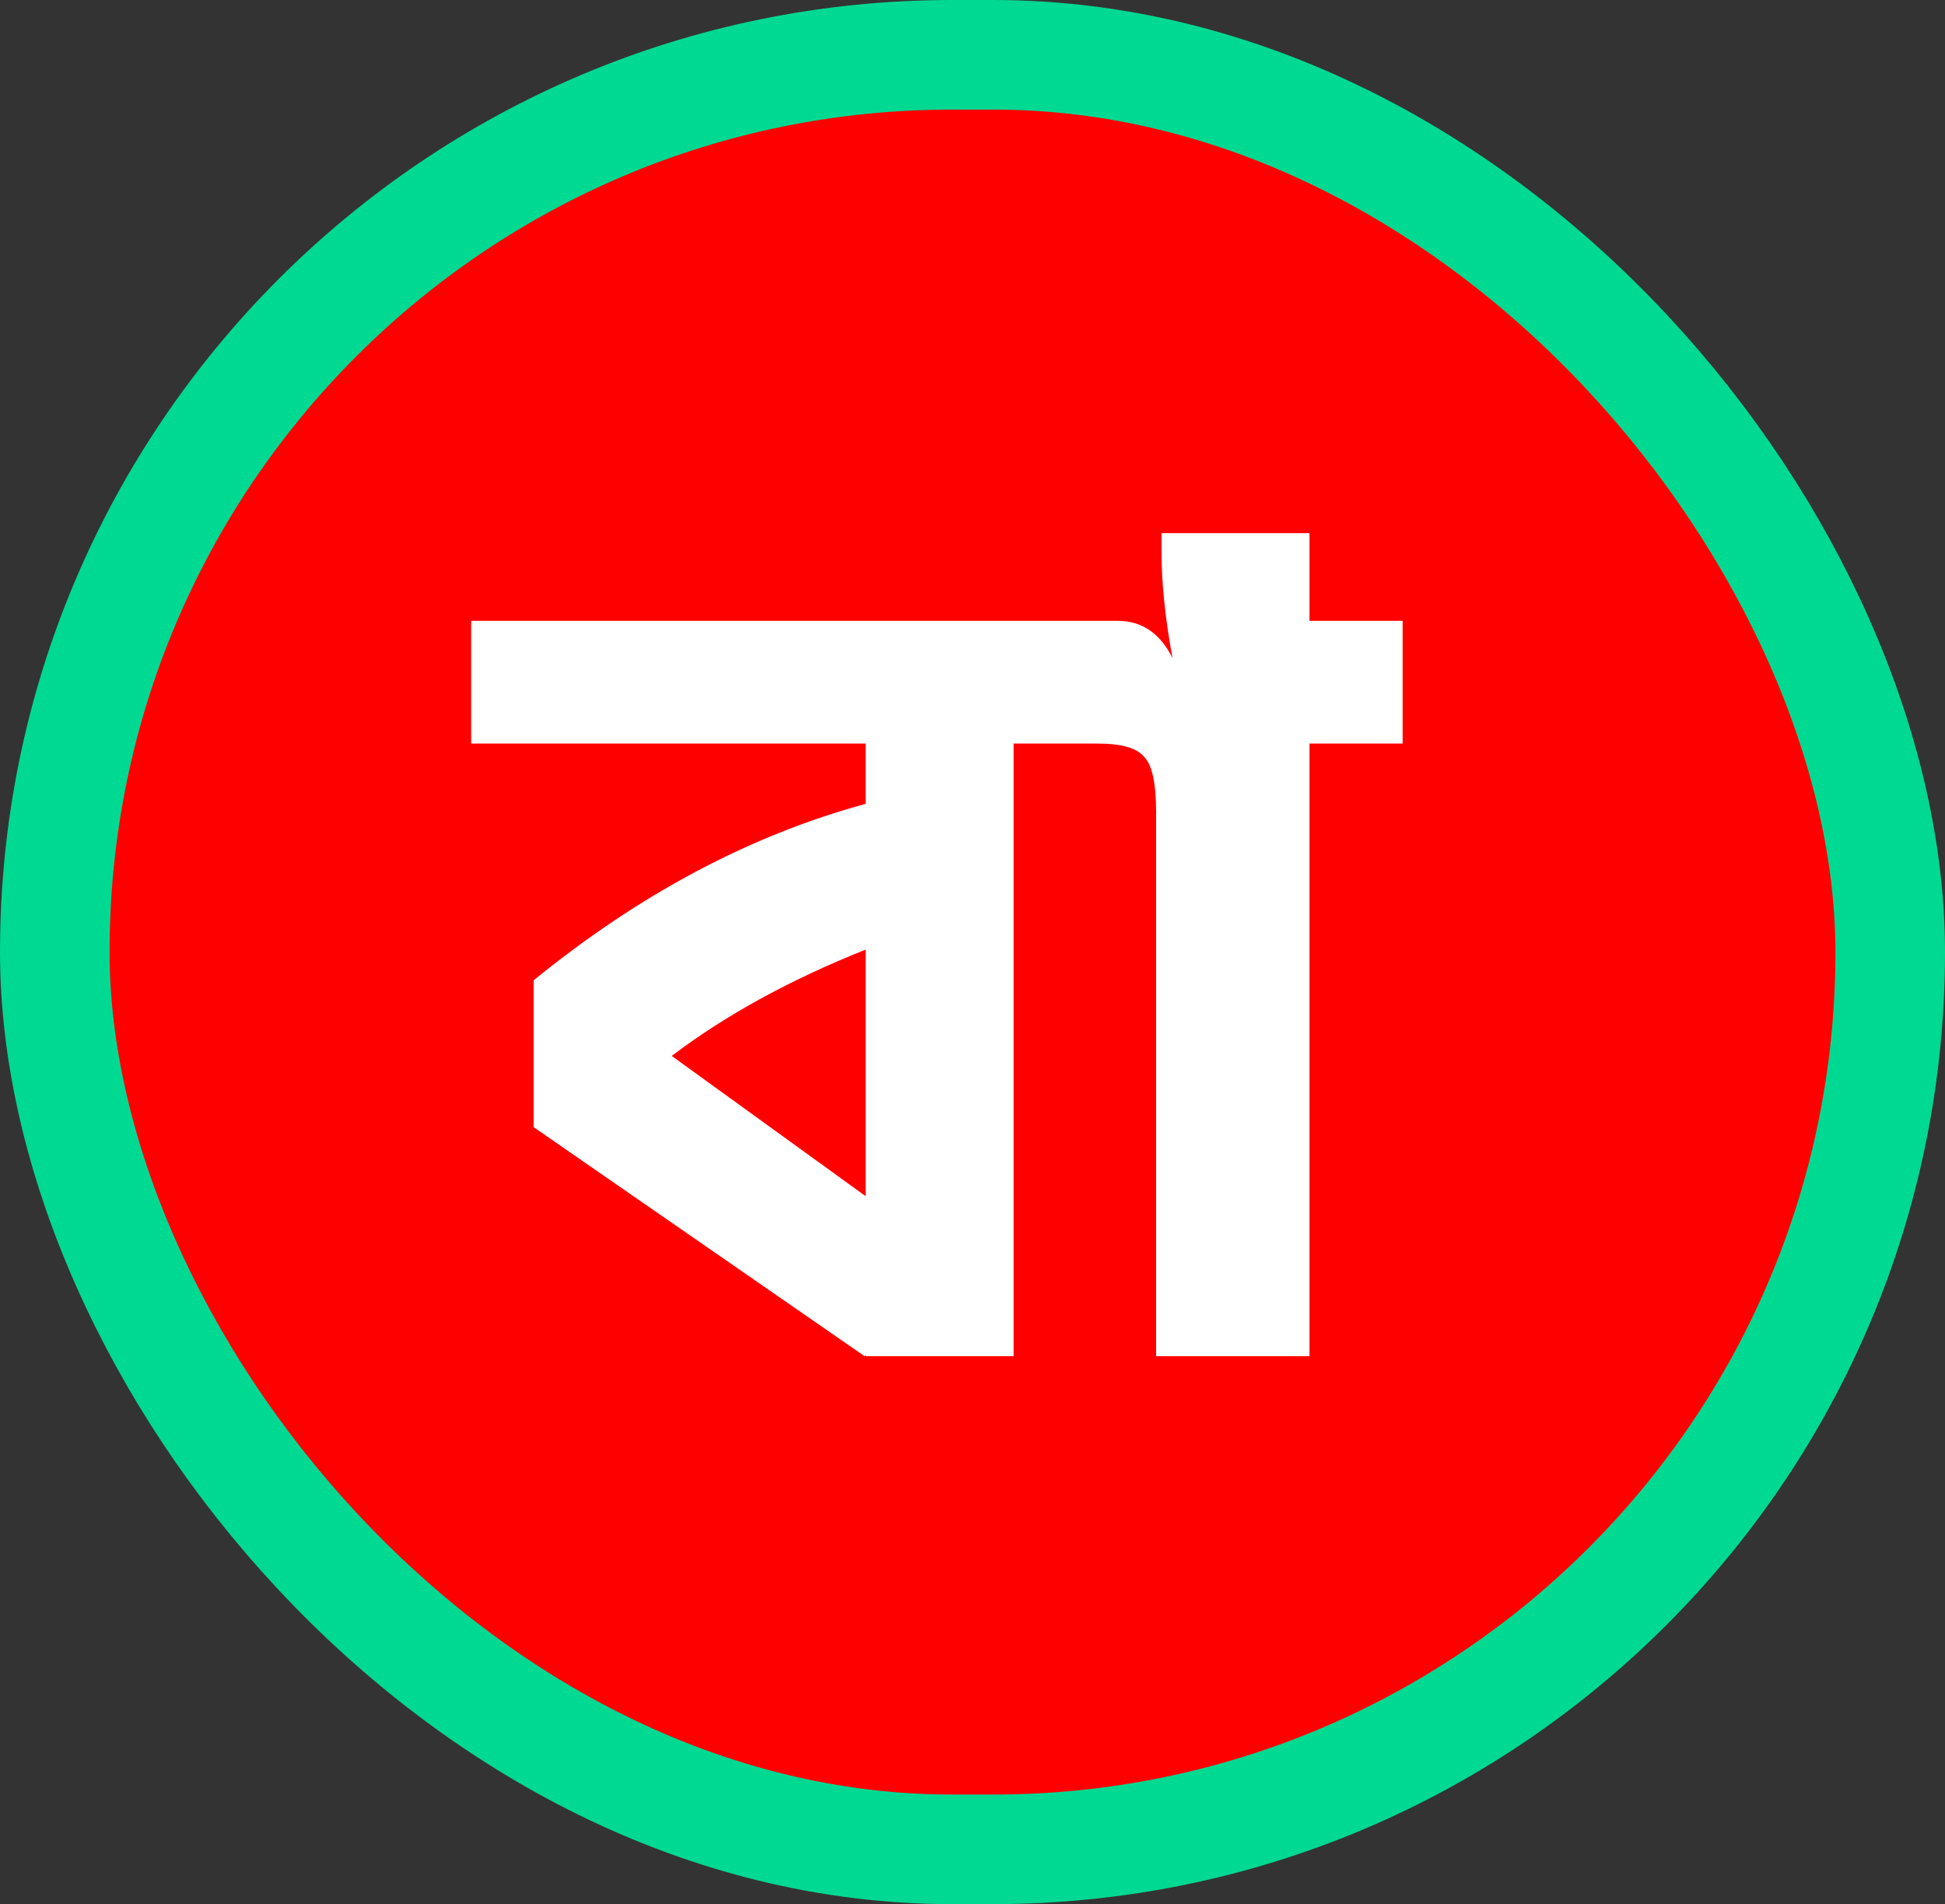
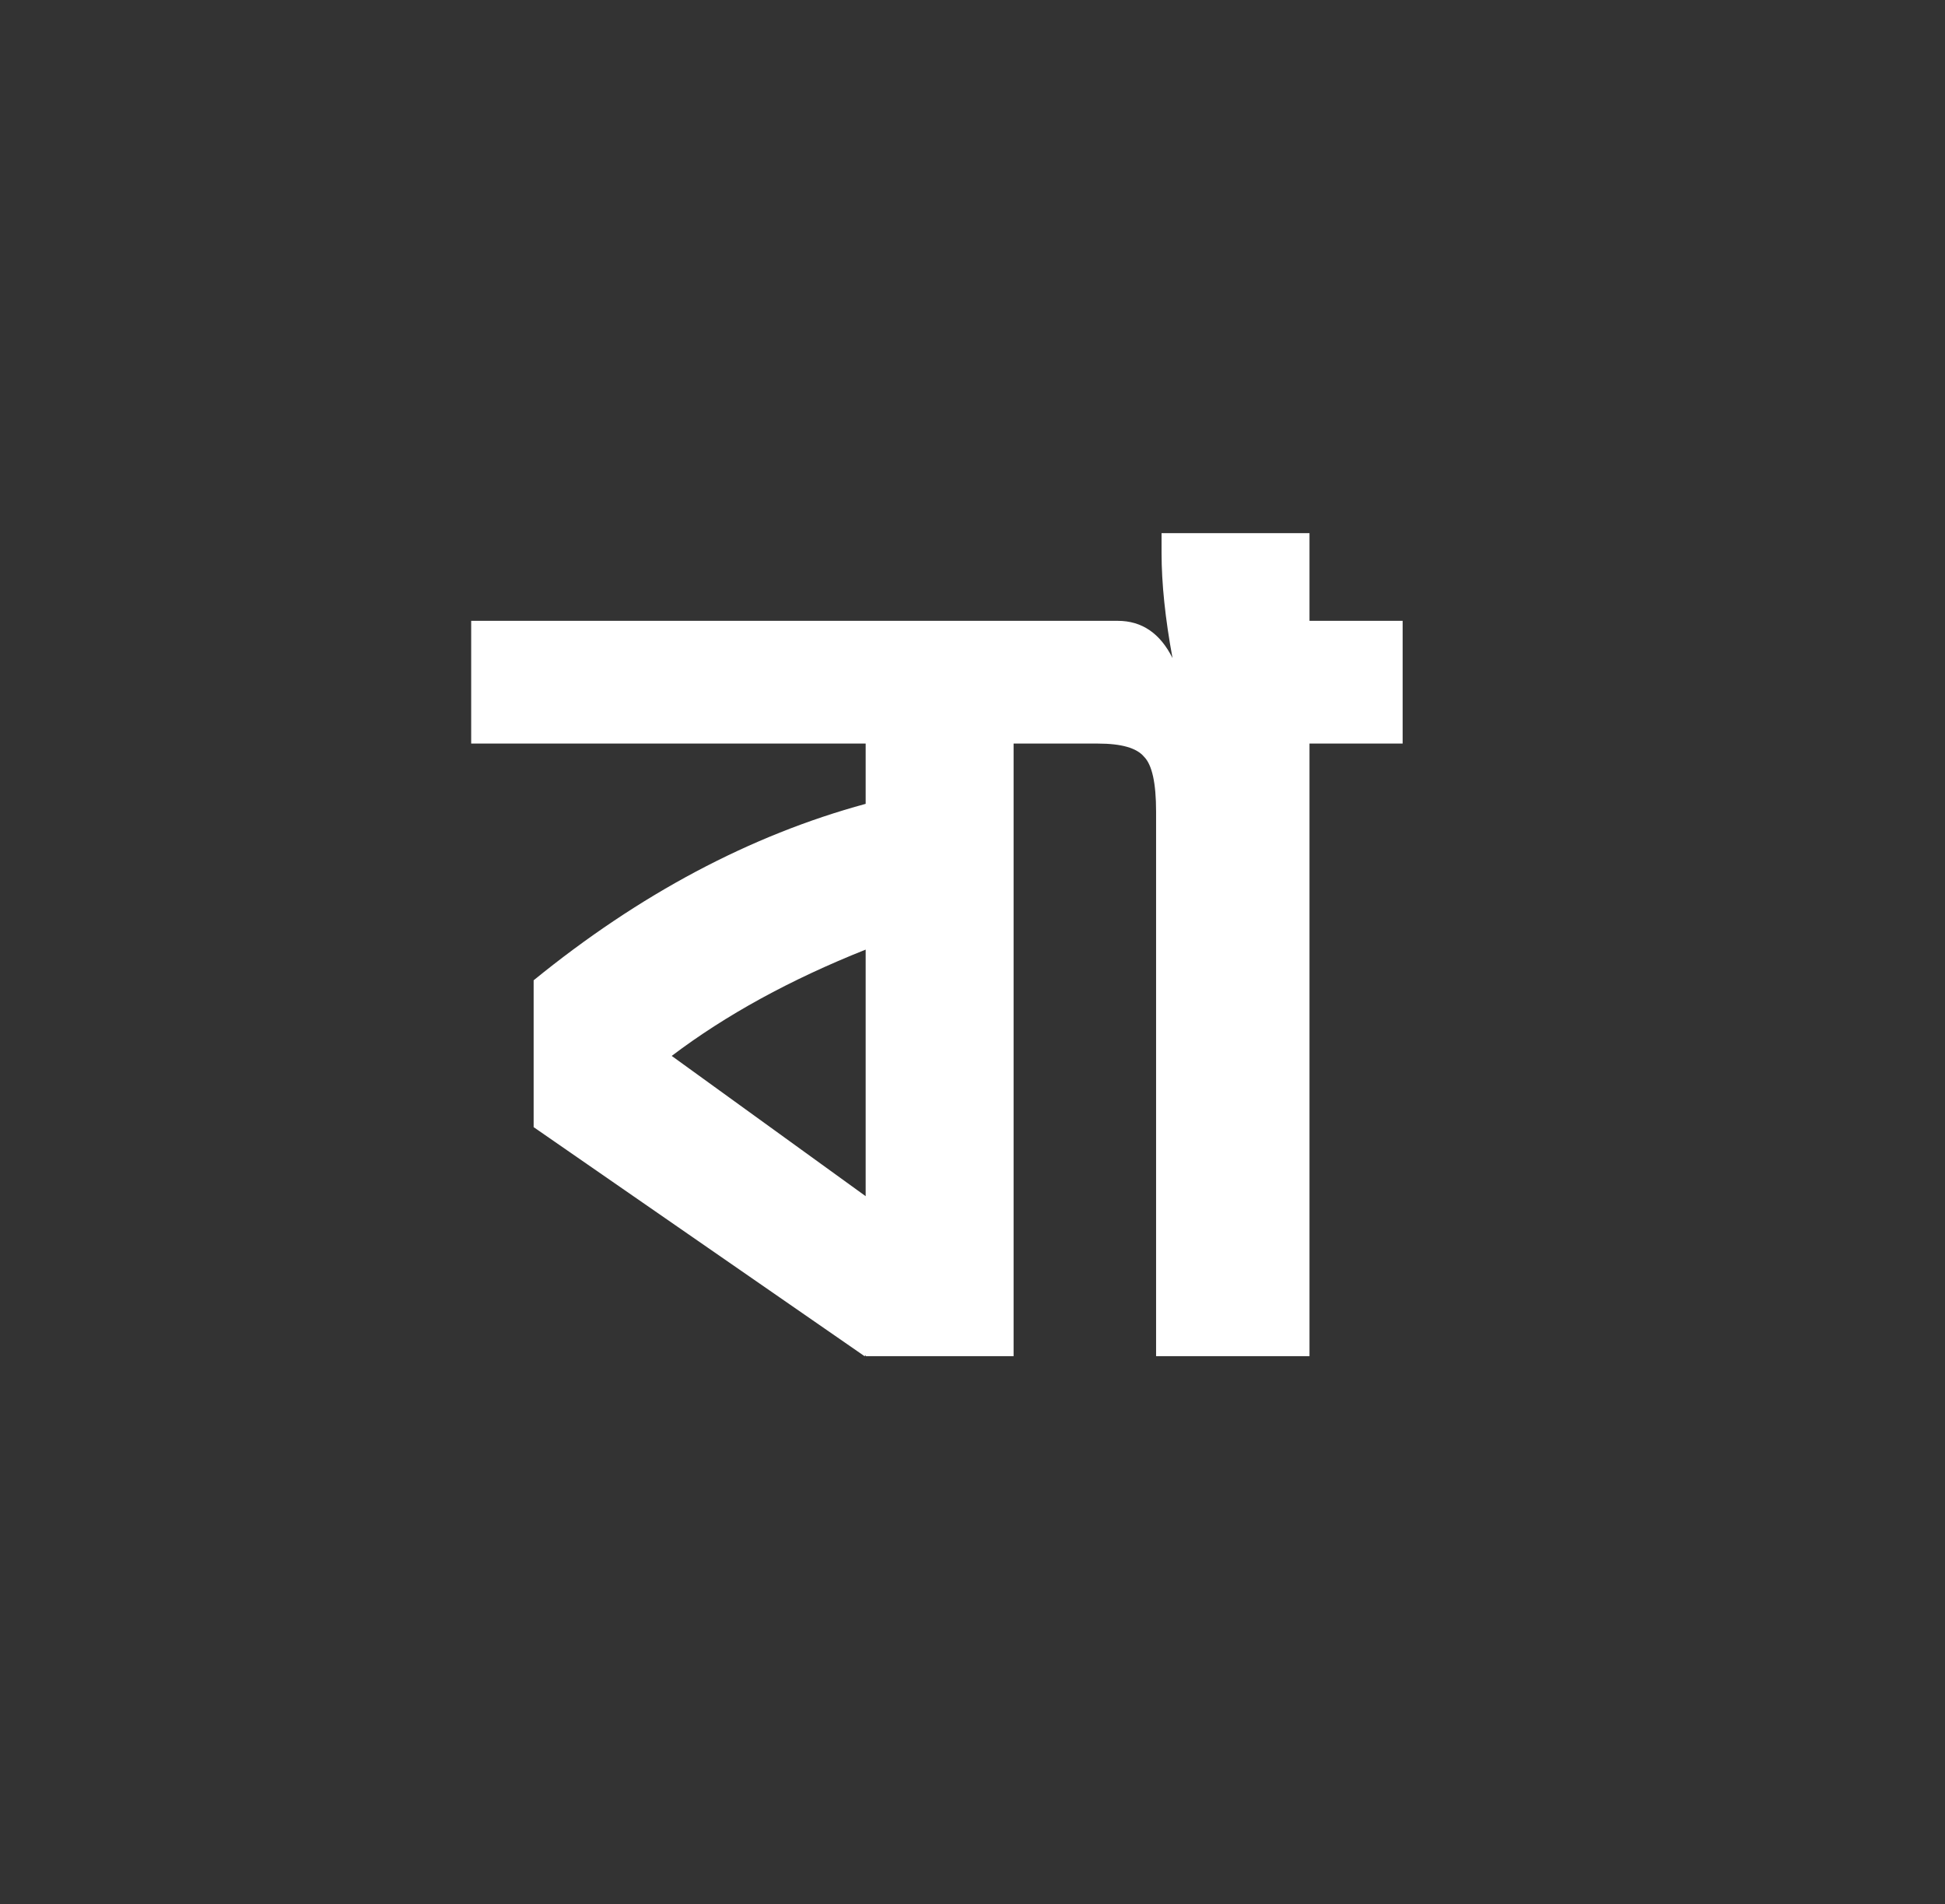
<svg xmlns="http://www.w3.org/2000/svg" width="142" height="139" viewBox="0 0 142 139" fill="none">
  <rect x="0" y="0" width="142" height="139" fill="#333333" stroke="none" />
-   <rect x="4" y="4" width="134" height="131" rx="65.5" fill="#FF0000" stroke="#00D991" stroke-width="8" />
  <path d="M80.8 54.28H74V99H63.2V98.92L63.12 99L38.96 82.28V71.56C46.693 65.267 54.773 60.973 63.2 58.68V54.28H34.4V45.32H80.8V54.28ZM63.2 87.32V69.32C57.707 71.507 52.987 74.093 49.04 77.08L63.2 87.32ZM102.403 54.28H95.603V99H84.403V59.24C84.403 57.16 84.11 55.827 83.523 55.24C82.99 54.6 81.87 54.28 80.163 54.28H77.603V45.32H81.603C83.363 45.32 84.697 46.227 85.603 48.04C85.07 45.16 84.803 42.6 84.803 40.36V38.92H95.603V45.32H102.403V54.28Z" fill="white" />
</svg>